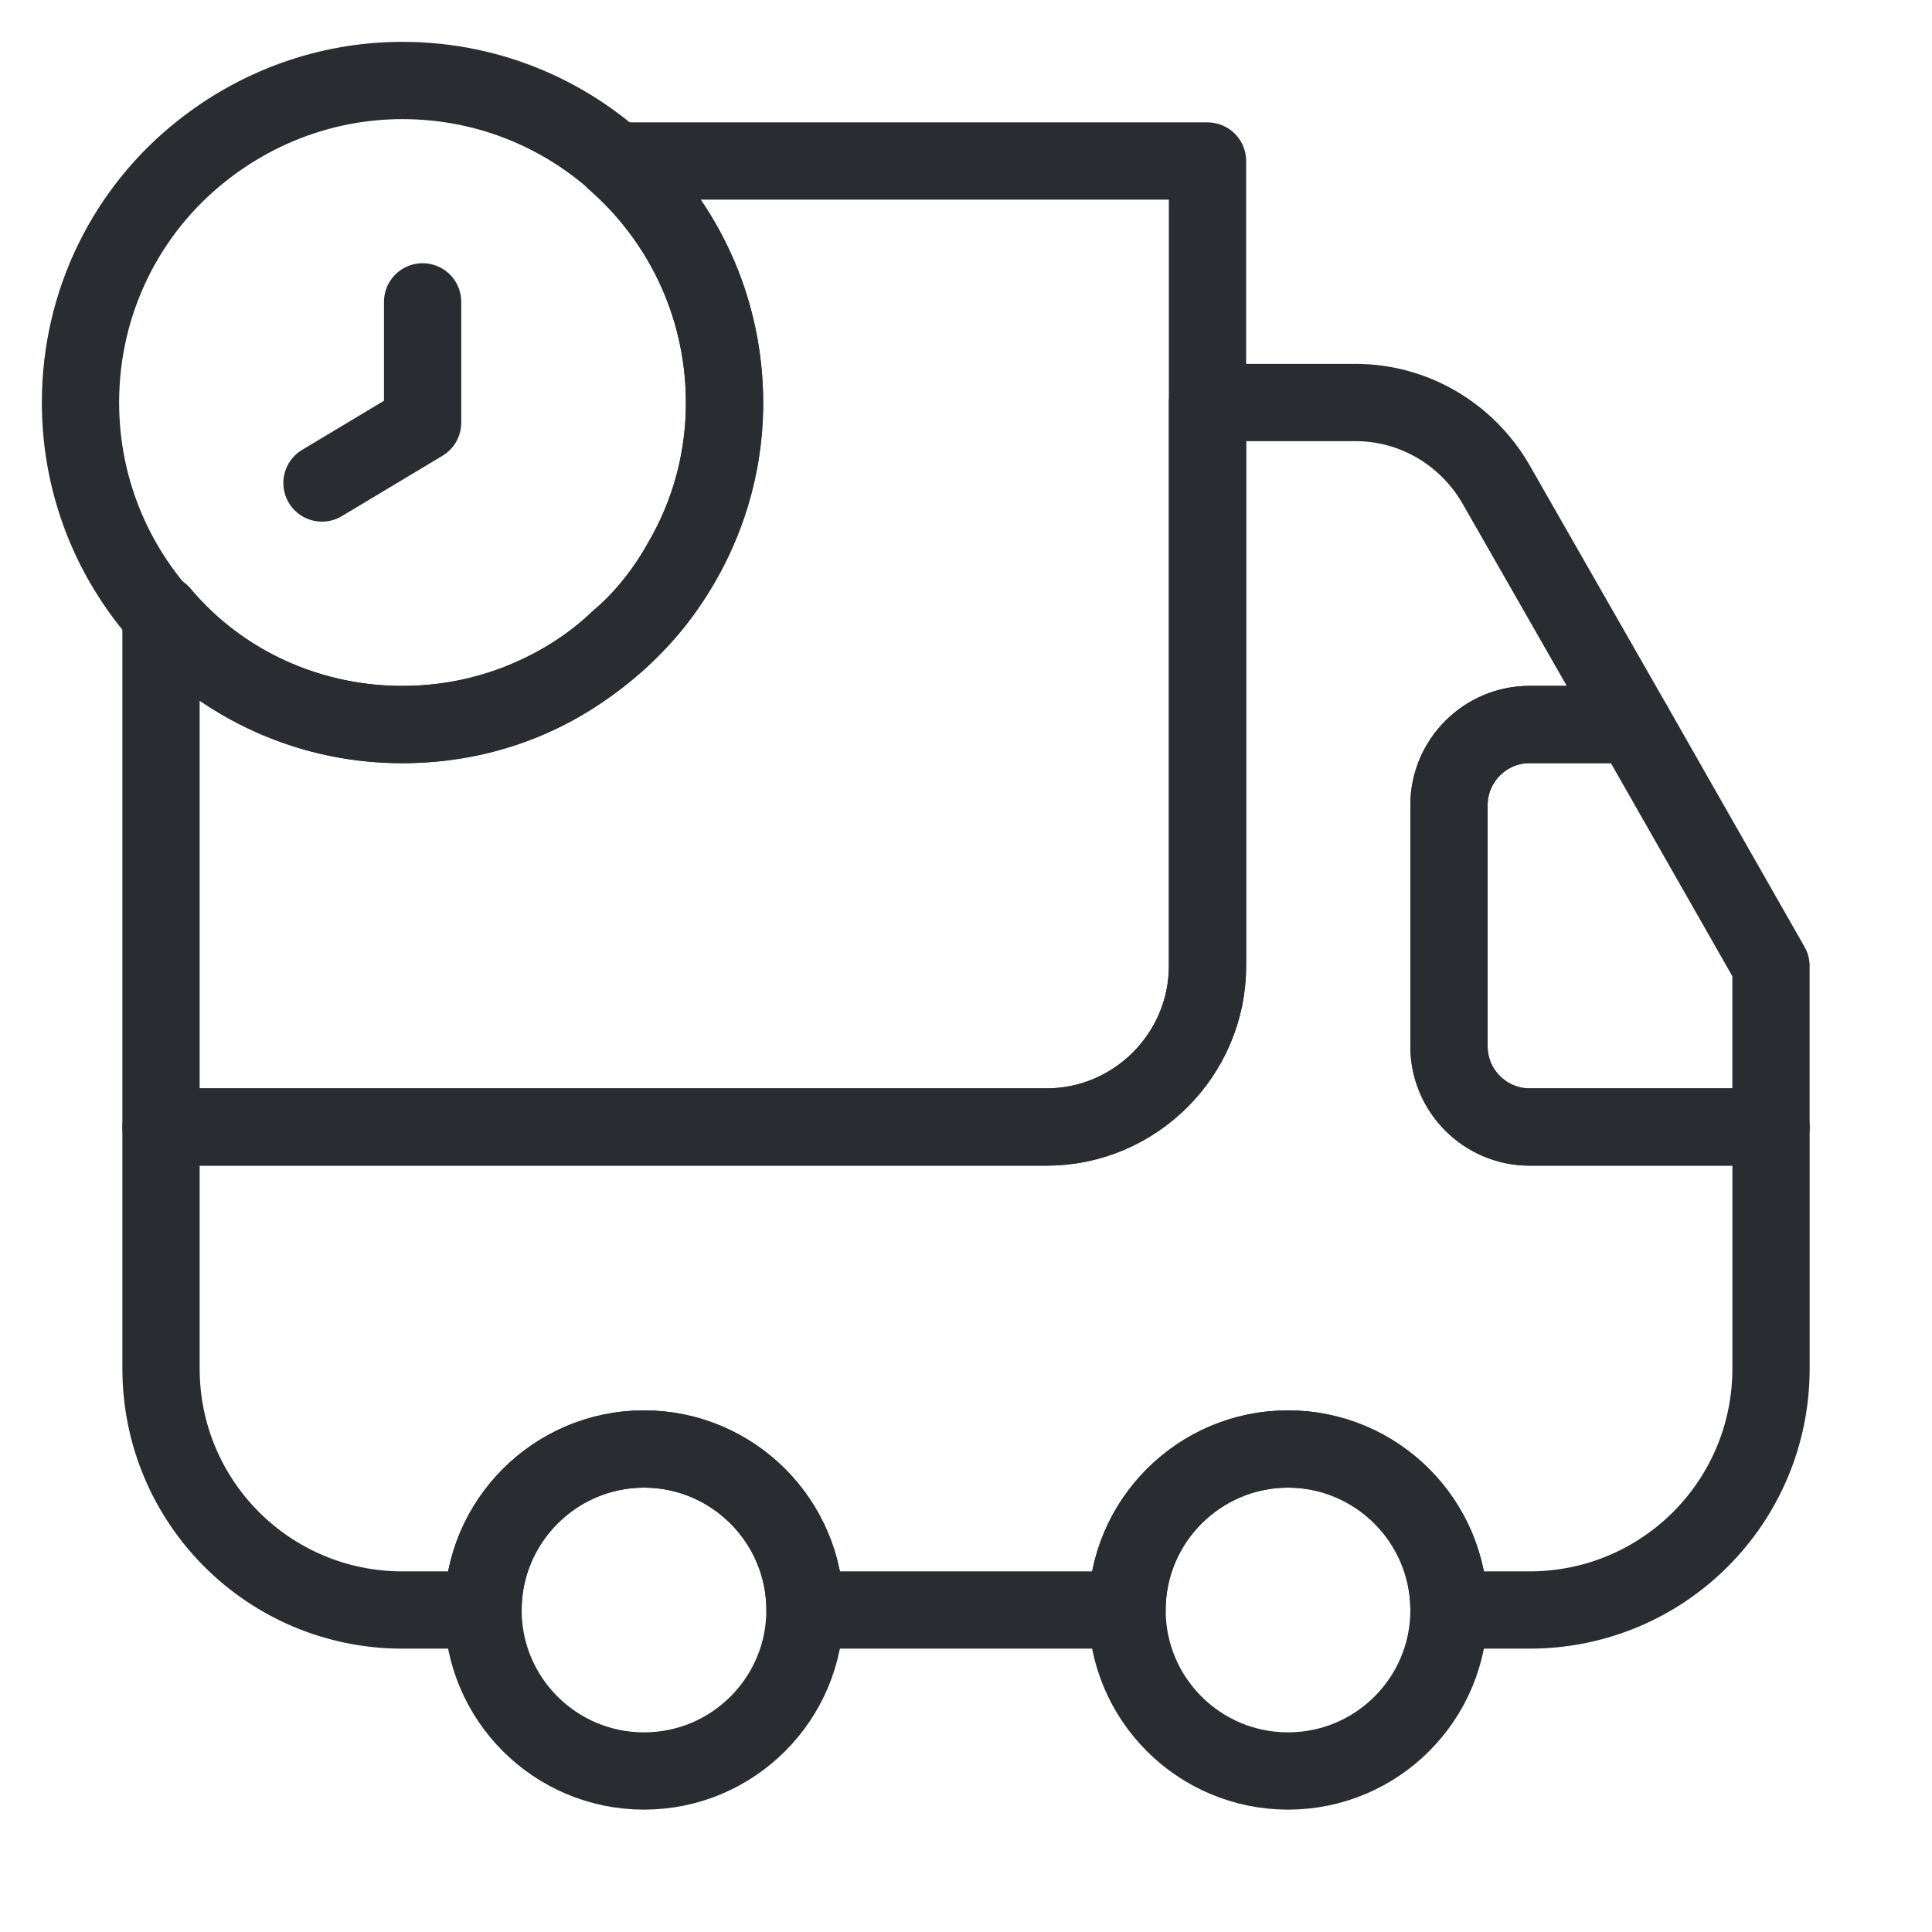
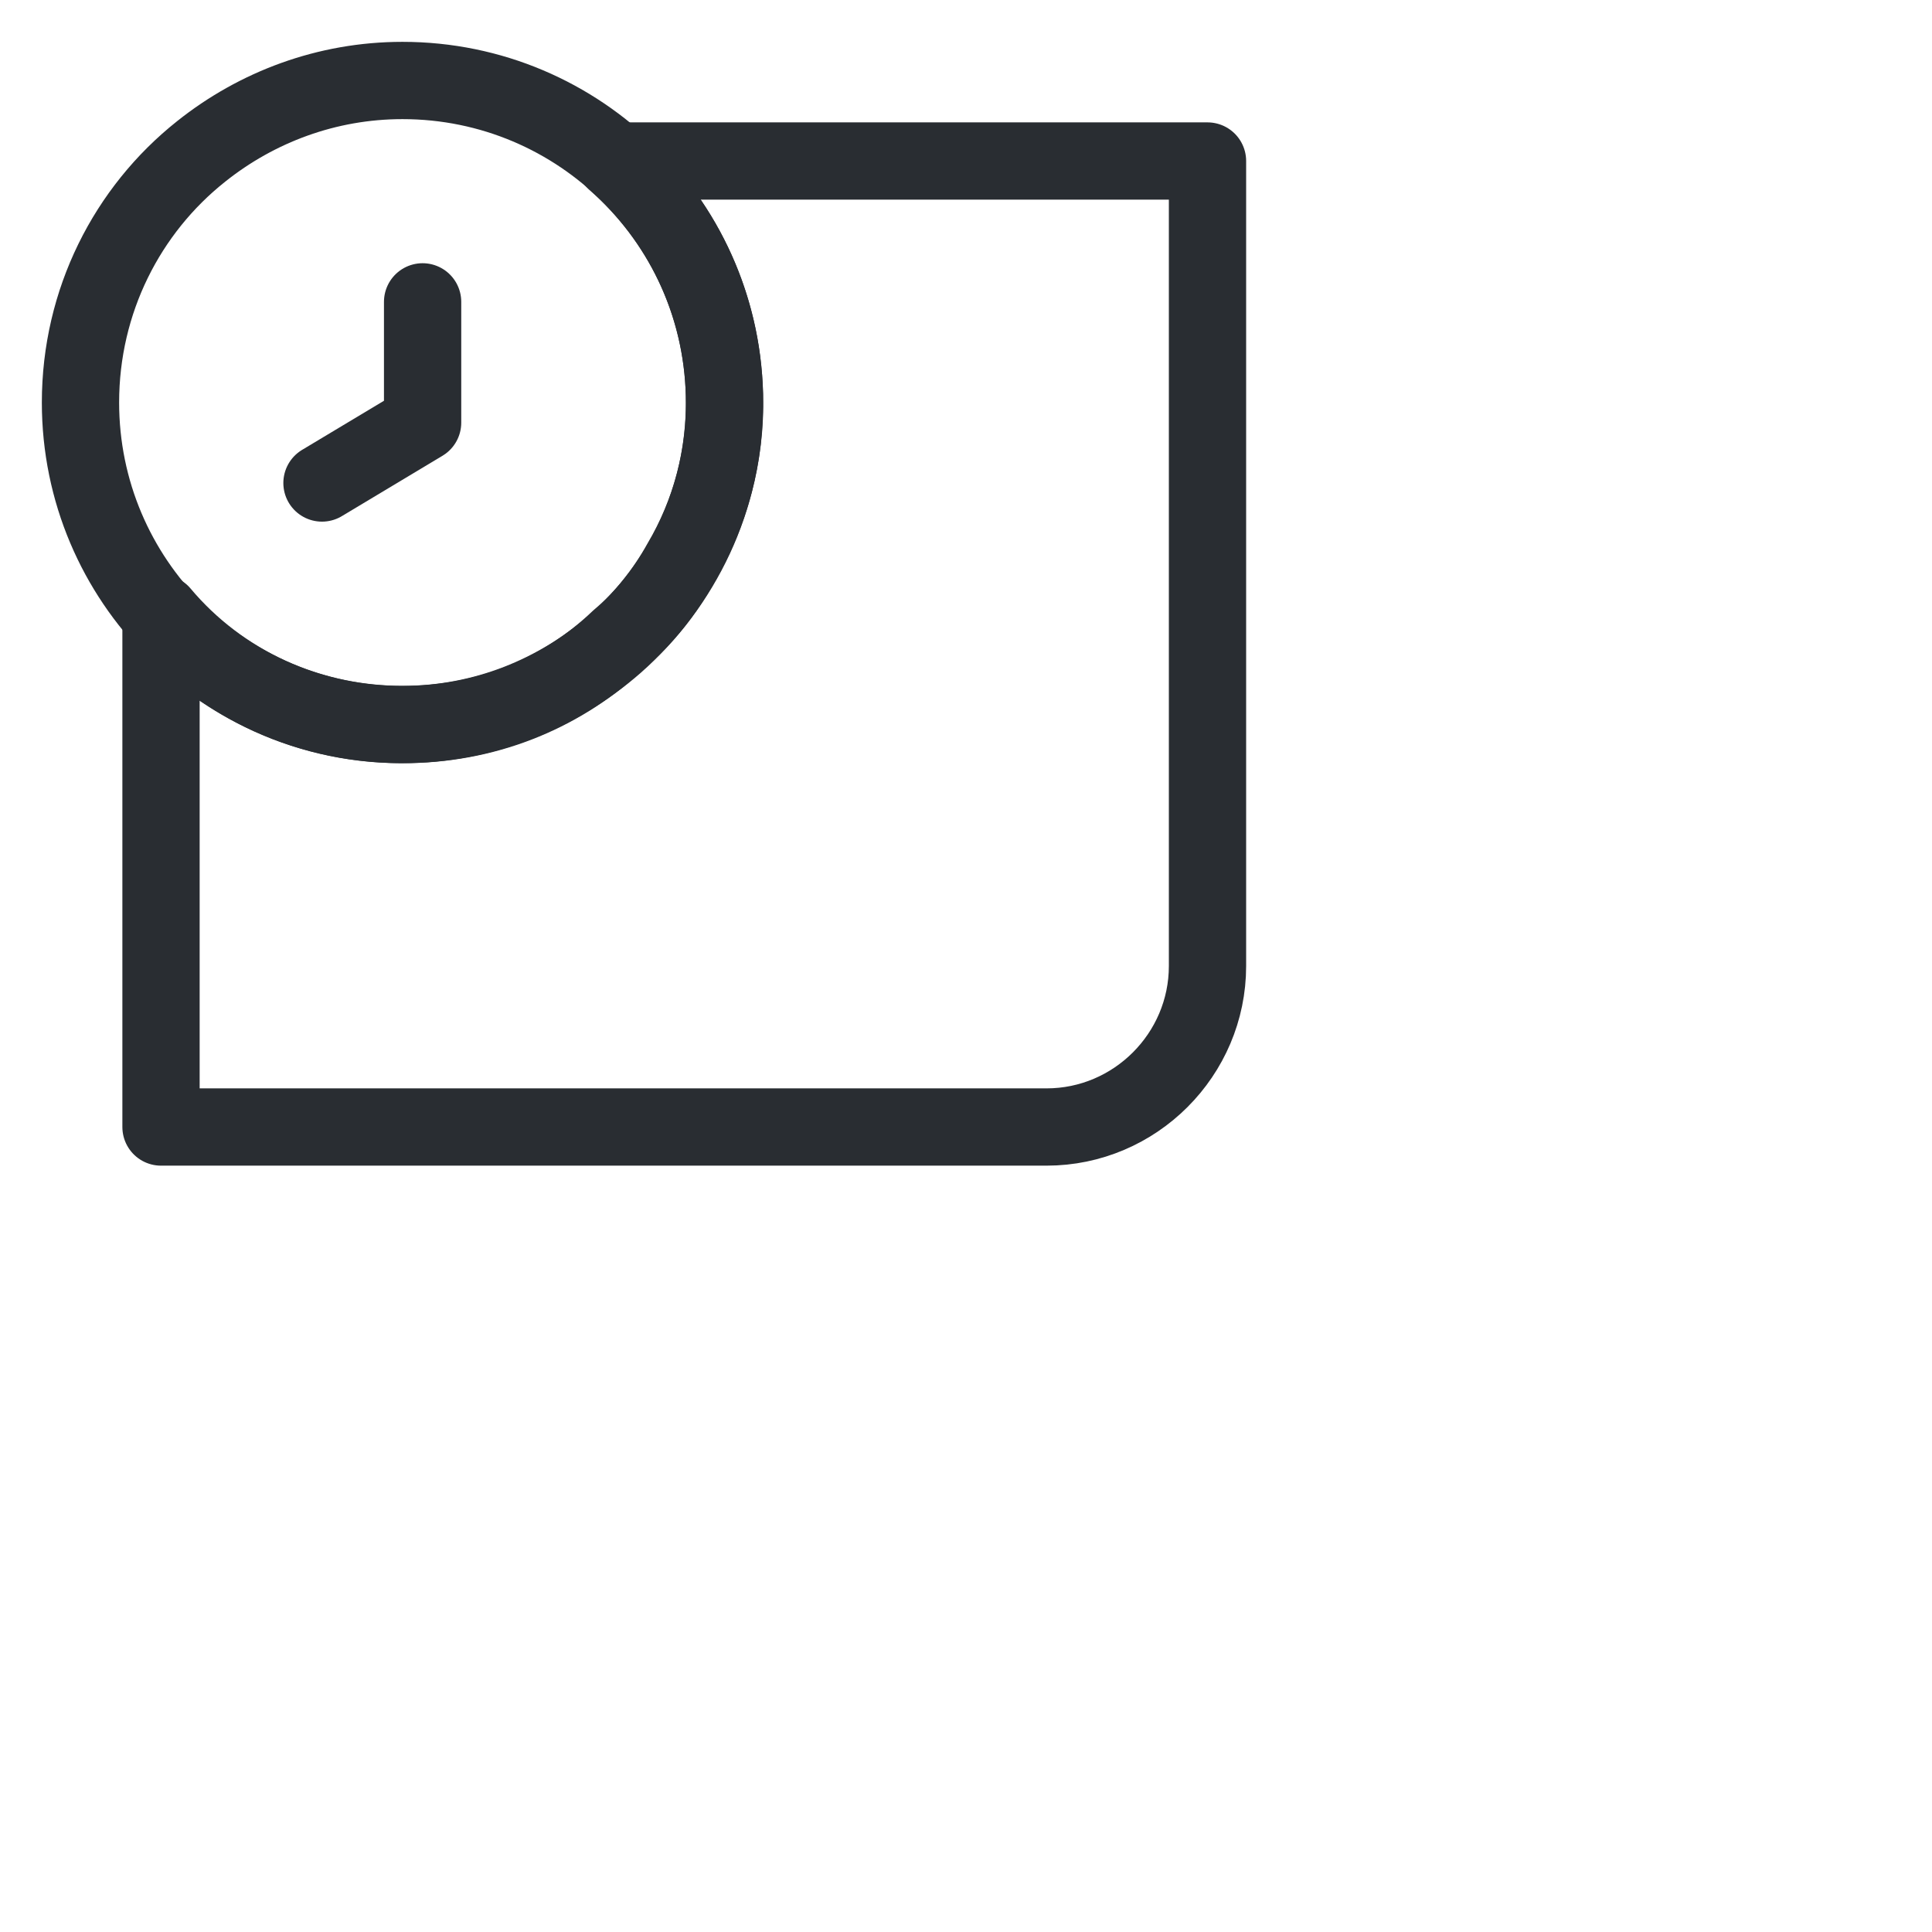
<svg xmlns="http://www.w3.org/2000/svg" width="50" height="50" viewBox="0 0 50 50" fill="none">
  <path d="M31.25 4.167V25C31.25 27.292 29.375 29.167 27.084 29.167H4.167V15.875C5.688 17.687 8.021 18.812 10.604 18.75C12.709 18.708 14.604 17.896 16.021 16.542C16.667 16 17.209 15.312 17.625 14.562C18.375 13.292 18.792 11.792 18.75 10.229C18.688 7.792 17.605 5.646 15.917 4.167H31.25Z" stroke="#292D32" stroke-width="2" stroke-linecap="round" stroke-linejoin="round" />
-   <path d="M45.834 29.167V35.417C45.834 38.875 43.042 41.667 39.584 41.667H37.5C37.5 39.375 35.625 37.5 33.334 37.5C31.042 37.5 29.167 39.375 29.167 41.667H20.834C20.834 39.375 18.959 37.5 16.667 37.5C14.375 37.5 12.5 39.375 12.5 41.667H10.417C6.959 41.667 4.167 38.875 4.167 35.417V29.167H27.084C29.375 29.167 31.25 27.292 31.25 25V10.417H35.084C36.584 10.417 37.959 11.229 38.709 12.521L42.271 18.75H39.584C38.438 18.75 37.5 19.688 37.5 20.833V27.083C37.5 28.229 38.438 29.167 39.584 29.167H45.834Z" stroke="#292D32" stroke-width="2" stroke-linecap="round" stroke-linejoin="round" />
-   <path d="M16.667 45.833C18.968 45.833 20.833 43.968 20.833 41.667C20.833 39.365 18.968 37.5 16.667 37.5C14.366 37.5 12.5 39.365 12.5 41.667C12.5 43.968 14.366 45.833 16.667 45.833Z" stroke="#292D32" stroke-width="2" stroke-linecap="round" stroke-linejoin="round" />
-   <path d="M33.334 45.833C35.635 45.833 37.5 43.968 37.5 41.667C37.5 39.365 35.635 37.5 33.334 37.5C31.032 37.5 29.167 39.365 29.167 41.667C29.167 43.968 31.032 45.833 33.334 45.833Z" stroke="#292D32" stroke-width="2" stroke-linecap="round" stroke-linejoin="round" />
-   <path d="M45.833 25V29.167H39.583C38.438 29.167 37.5 28.229 37.5 27.083V20.833C37.5 19.688 38.438 18.75 39.583 18.75H42.271L45.833 25Z" stroke="#292D32" stroke-width="2" stroke-linecap="round" stroke-linejoin="round" />
  <path d="M18.75 10.417C18.75 12.917 17.645 15.146 15.916 16.667C14.437 17.958 12.521 18.75 10.416 18.75C5.812 18.75 2.083 15.021 2.083 10.417C2.083 7.792 3.291 5.438 5.208 3.917C6.646 2.771 8.458 2.083 10.416 2.083C15.021 2.083 18.75 5.813 18.75 10.417Z" stroke="#292D32" stroke-width="2" stroke-miterlimit="10" stroke-linecap="round" stroke-linejoin="round" />
  <path d="M10.937 7.812V10.938L8.333 12.5" stroke="#292D32" stroke-width="2" stroke-miterlimit="10" stroke-linecap="round" stroke-linejoin="round" />
</svg>